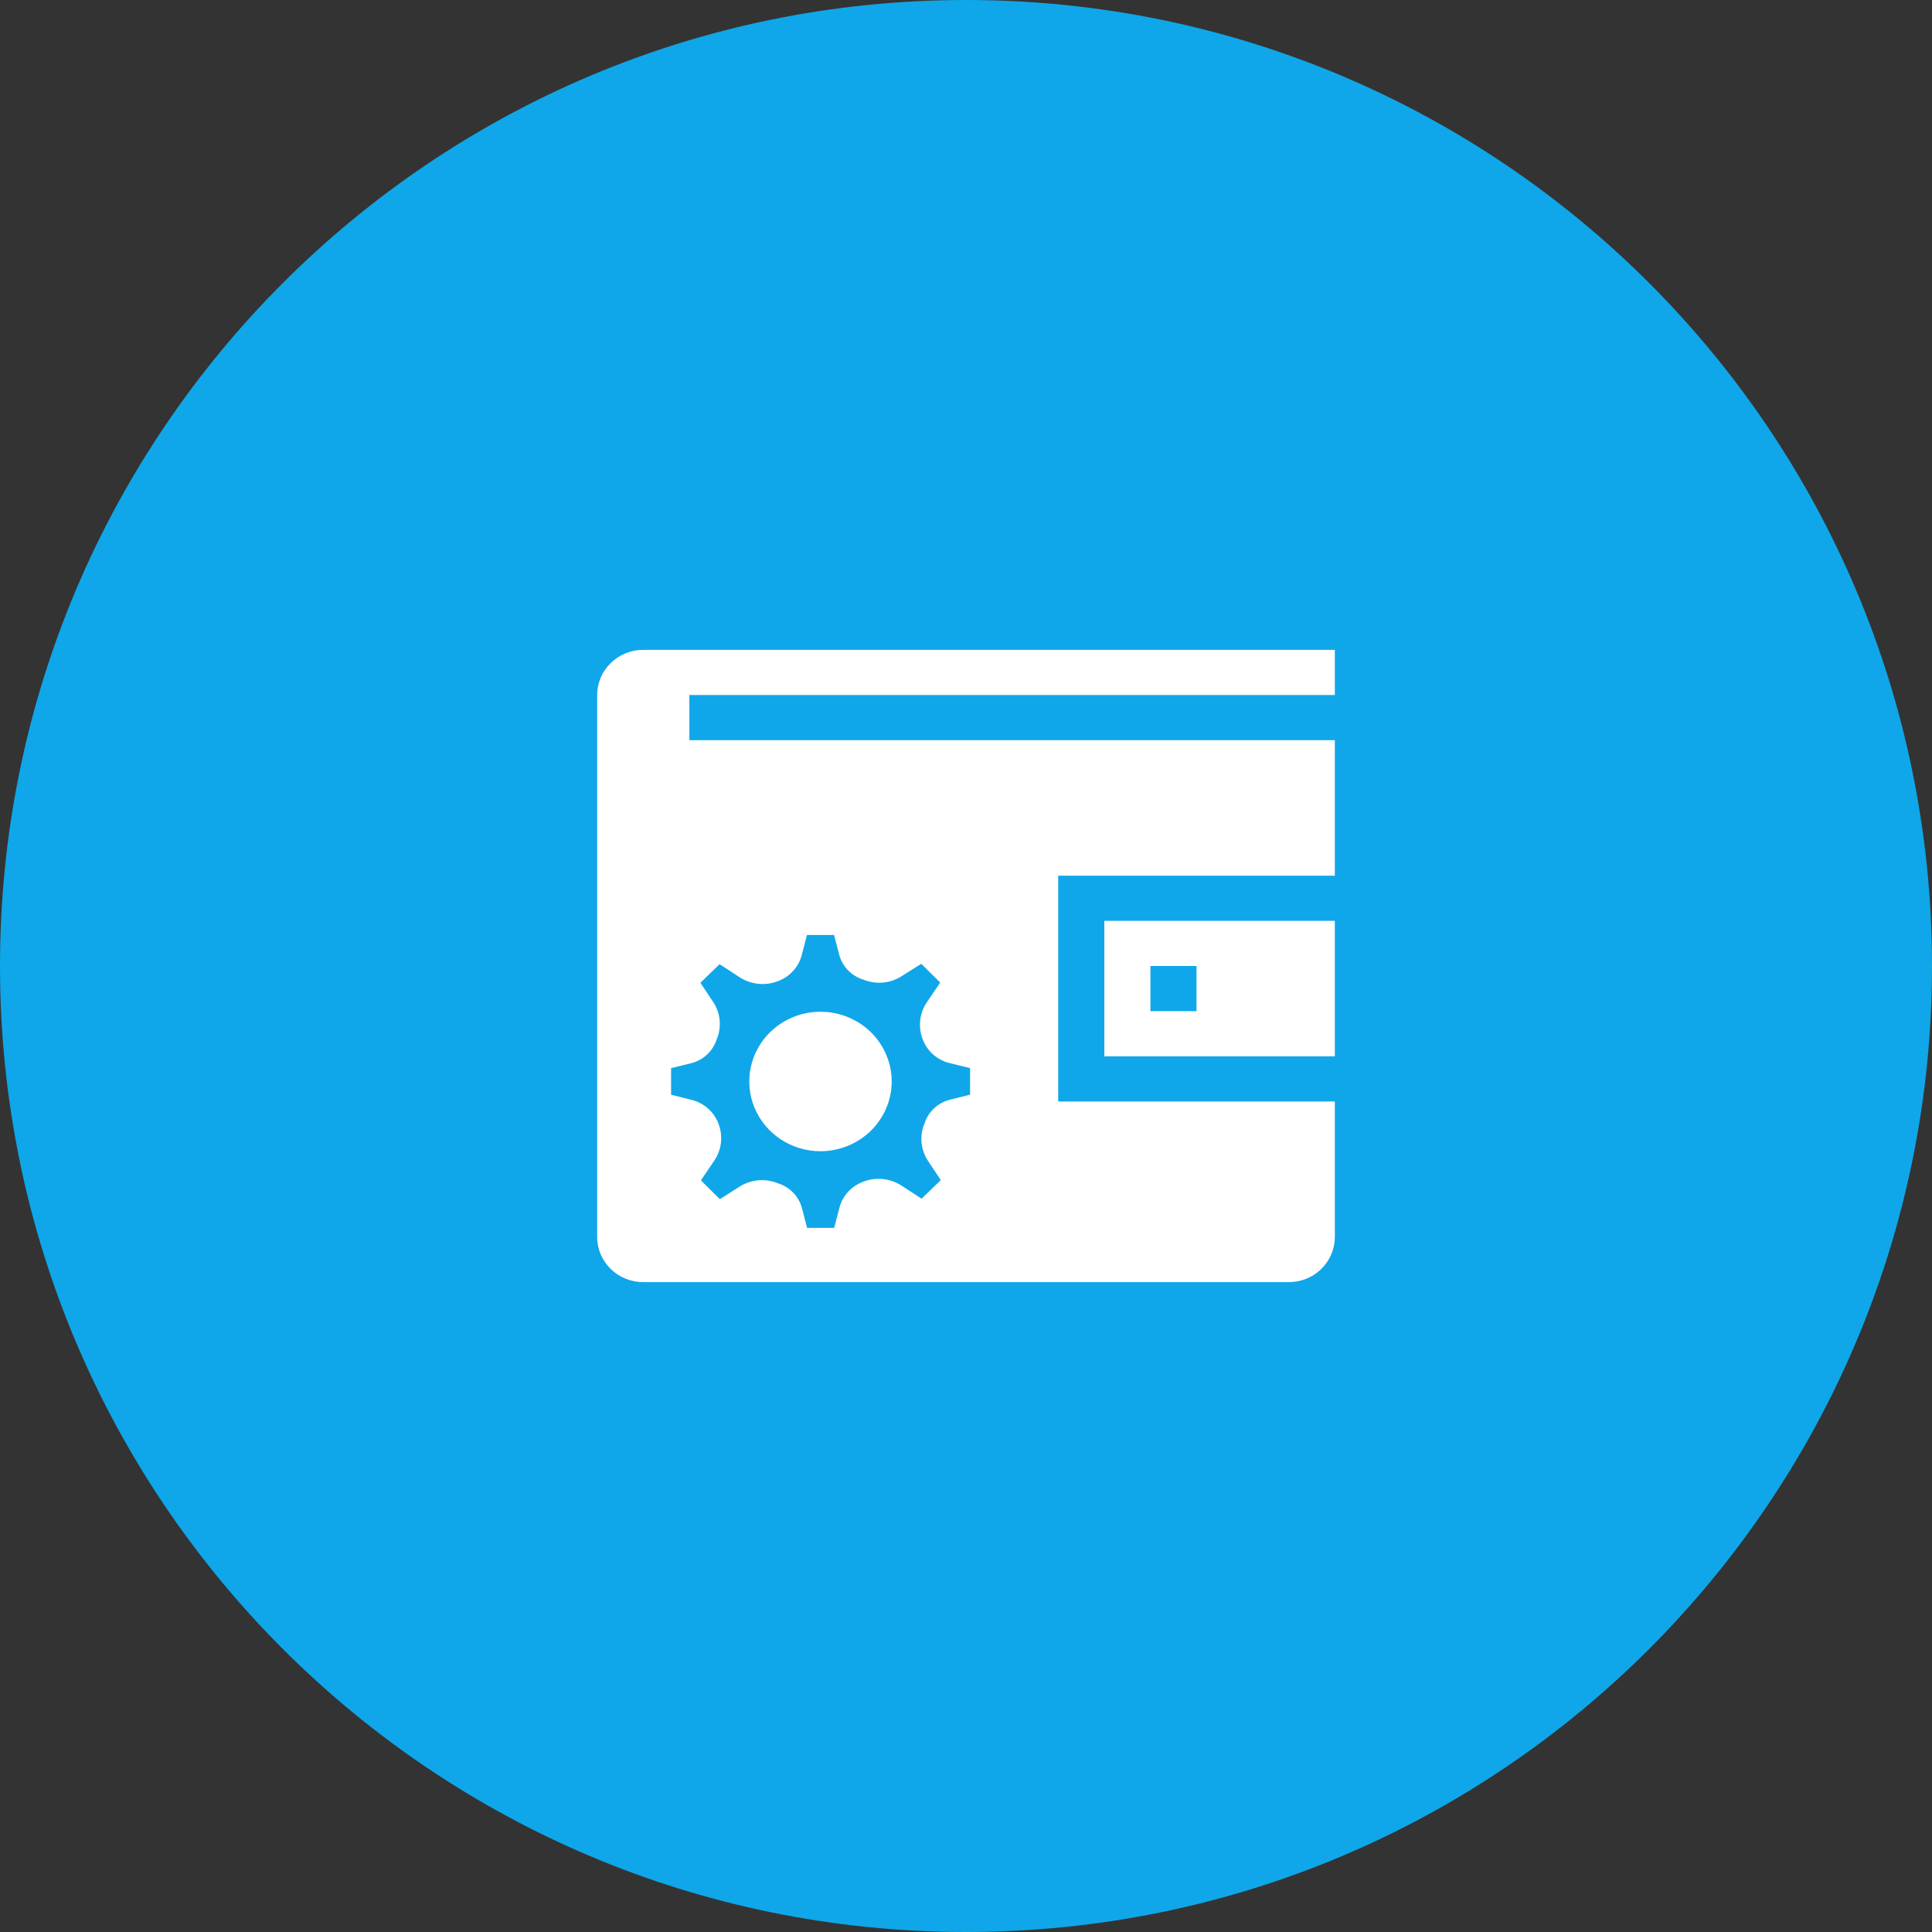
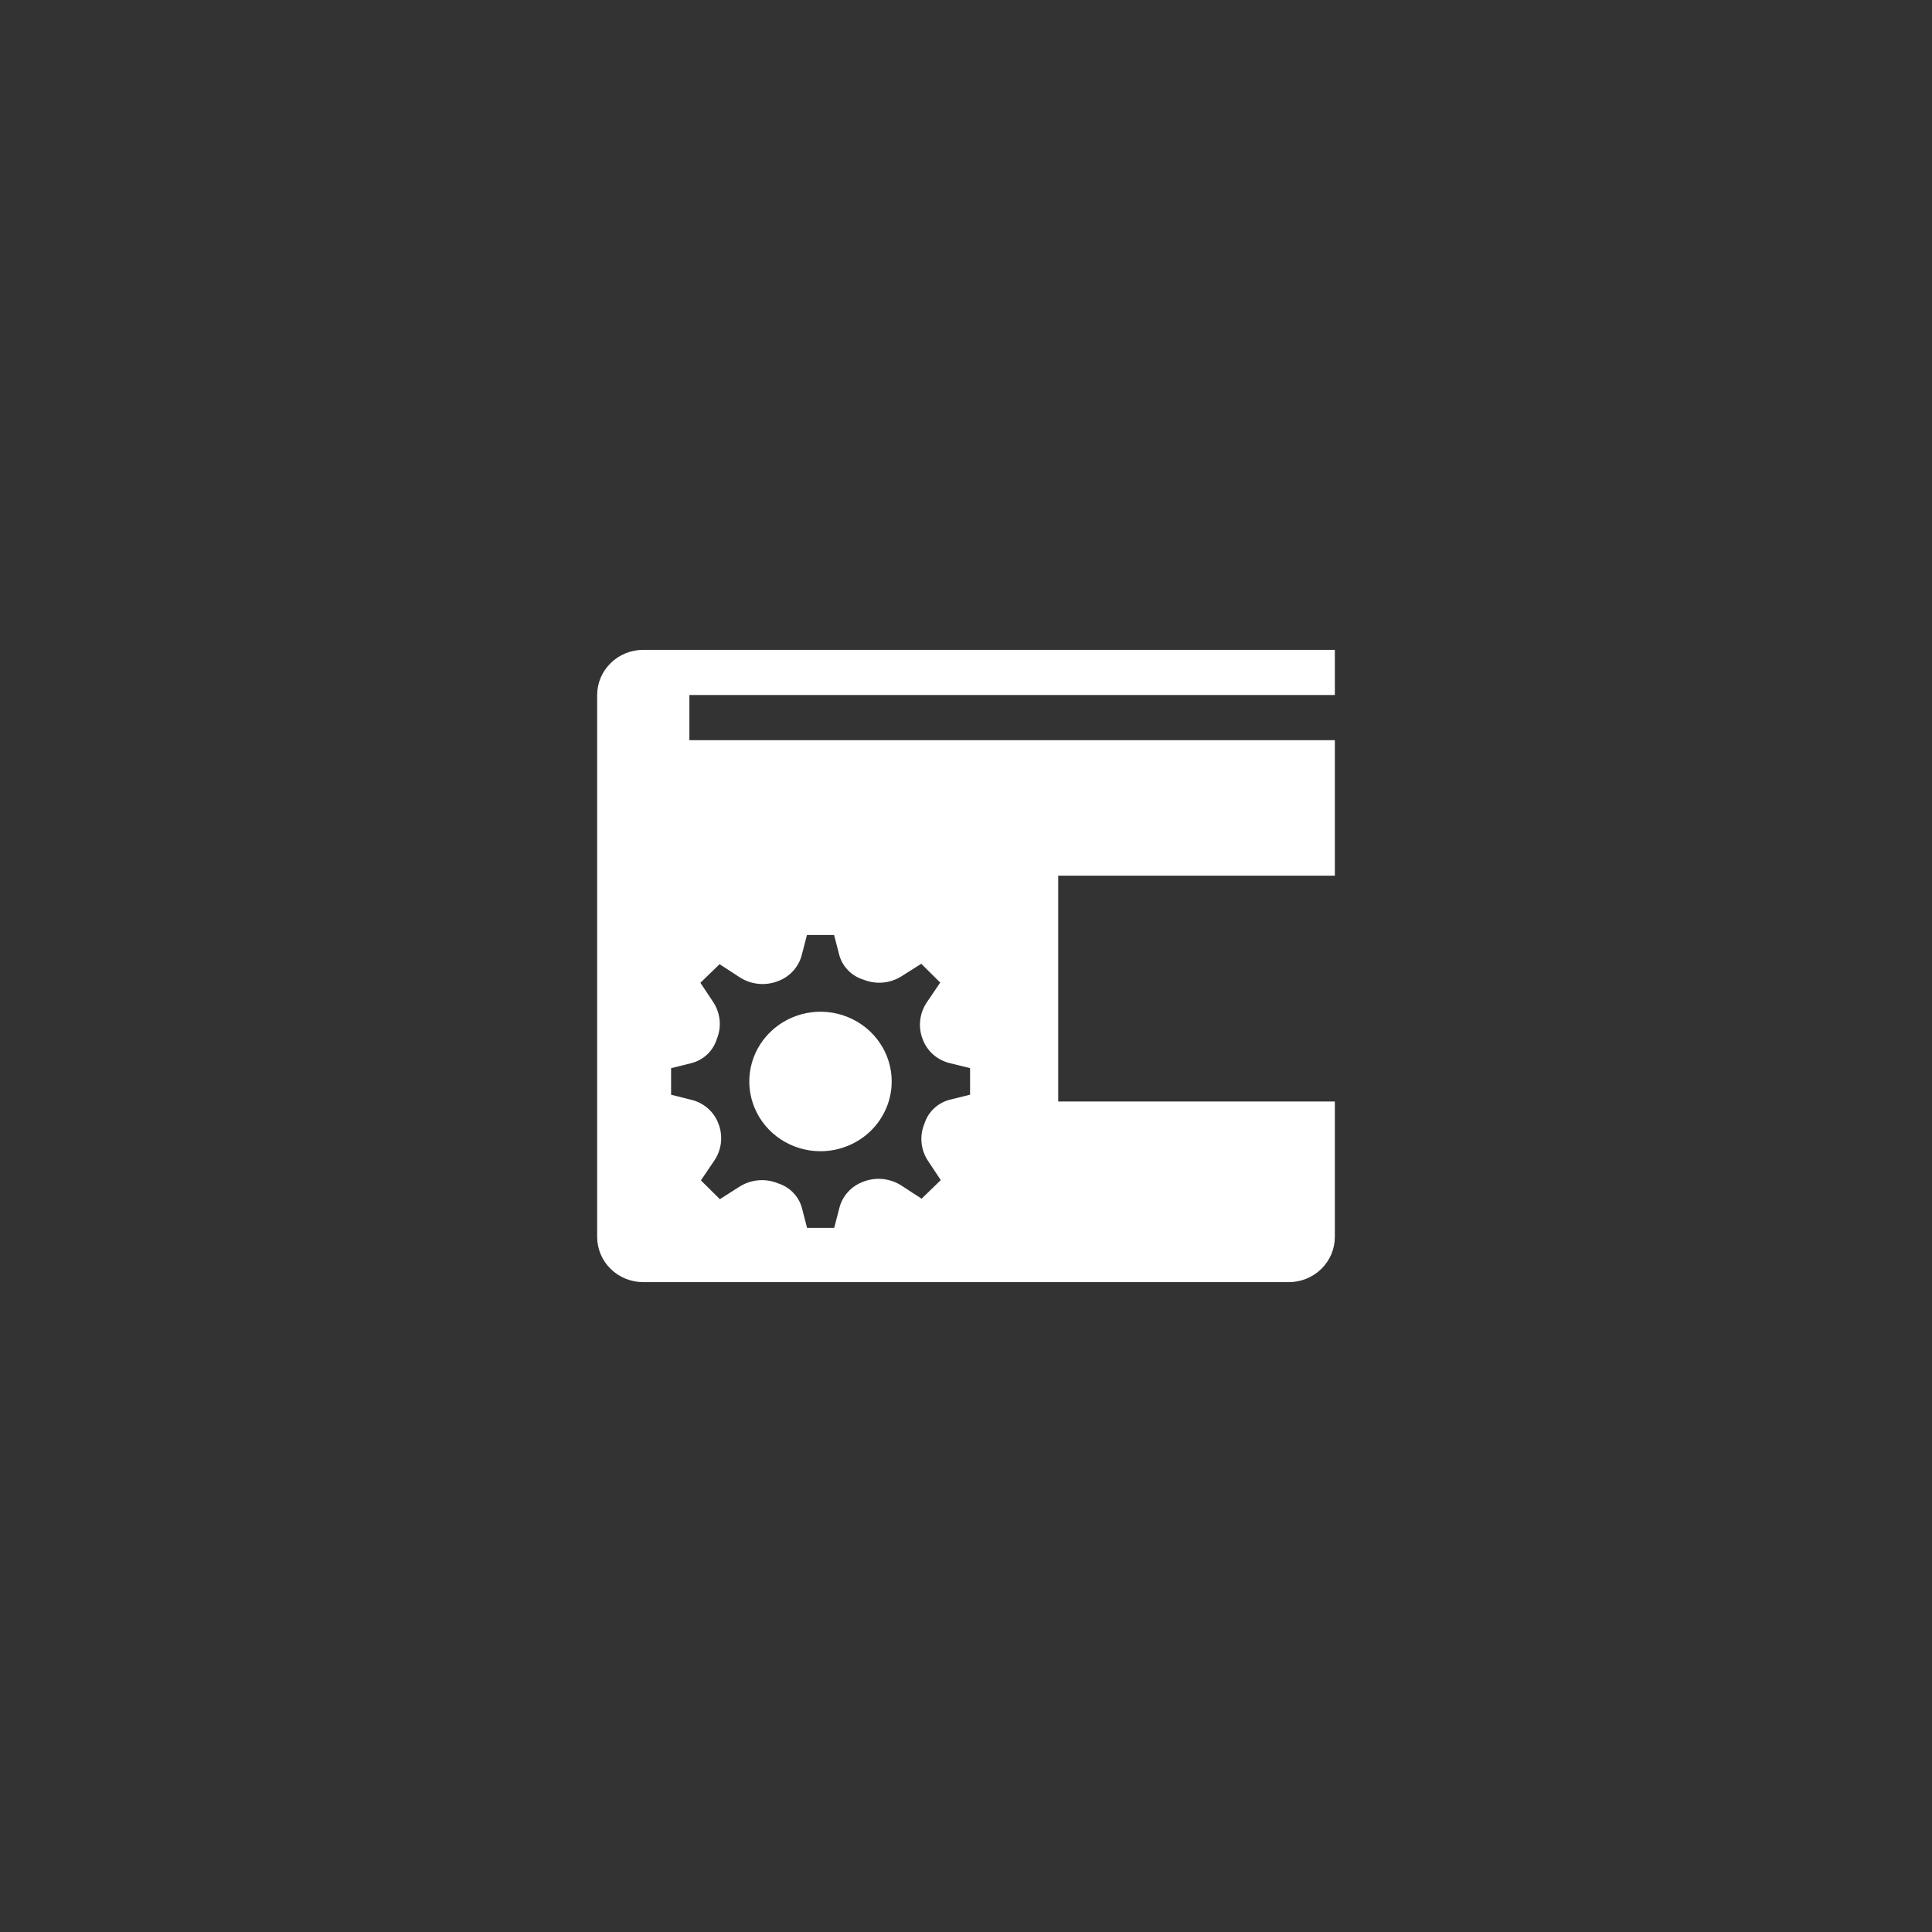
<svg xmlns="http://www.w3.org/2000/svg" width="110" height="110" viewBox="0 0 110 110" fill="none">
  <rect x="0" y="0" width="110" height="110" fill="#333333" stroke="none" />
-   <path d="M55 110C85.376 110 110 85.376 110 55C110 24.624 85.376 0 55 0C24.624 0 0 24.624 0 55C0 85.376 24.624 110 55 110Z" fill="#0FA7E9" />
  <path d="M46.714 65.546C45.913 65.546 45.129 65.313 44.462 64.876C43.796 64.44 43.276 63.819 42.97 63.094C42.663 62.368 42.583 61.569 42.739 60.799C42.896 60.029 43.282 59.321 43.849 58.766C44.416 58.211 45.139 57.833 45.925 57.679C46.711 57.526 47.526 57.605 48.267 57.906C49.008 58.206 49.641 58.715 50.086 59.368C50.532 60.021 50.77 60.789 50.77 61.575C50.768 62.628 50.341 63.637 49.581 64.382C48.82 65.126 47.789 65.545 46.714 65.546Z" fill="white" />
  <path fill-rule="evenodd" clip-rule="evenodd" d="M60.25 62.714V49.857H76V42.143H39.25V39.571H76V37H36.625C35.929 37 35.261 37.271 34.769 37.753C34.277 38.235 34 38.889 34 39.571V70.429C34 71.111 34.277 71.765 34.769 72.247C35.261 72.729 35.929 73 36.625 73H73.375C74.071 73 74.739 72.729 75.231 72.247C75.723 71.765 76 71.111 76 70.429V62.714H60.25ZM54.104 60.537C53.748 60.456 53.417 60.288 53.143 60.05C52.869 59.812 52.66 59.51 52.536 59.173C52.399 58.827 52.35 58.454 52.393 58.086C52.435 57.718 52.567 57.365 52.778 57.057L53.532 55.943L52.454 54.874L51.323 55.588C51.005 55.788 50.644 55.91 50.268 55.943C49.892 55.975 49.514 55.919 49.165 55.778C48.826 55.675 48.52 55.489 48.277 55.237C48.033 54.984 47.86 54.675 47.775 54.338L47.489 53.234H45.945L45.658 54.338C45.575 54.687 45.404 55.01 45.161 55.278C44.918 55.546 44.61 55.75 44.266 55.872C43.913 56.006 43.532 56.054 43.156 56.012C42.78 55.971 42.419 55.841 42.105 55.635L40.969 54.897L39.878 55.955L40.613 57.062C40.816 57.373 40.94 57.728 40.974 58.096C41.007 58.464 40.949 58.835 40.805 59.176C40.701 59.508 40.51 59.808 40.253 60.046C39.995 60.285 39.679 60.454 39.335 60.538L38.209 60.818V62.33L39.335 62.612C39.692 62.694 40.022 62.861 40.296 63.099C40.57 63.337 40.779 63.638 40.904 63.975C41.04 64.322 41.089 64.695 41.047 65.063C41.004 65.432 40.872 65.785 40.66 66.093L39.907 67.206L40.987 68.276L42.117 67.556C42.435 67.356 42.797 67.235 43.173 67.202C43.548 67.169 43.927 67.225 44.275 67.367C44.614 67.469 44.92 67.655 45.163 67.908C45.407 68.16 45.58 68.469 45.666 68.806L45.951 69.911H47.496L47.782 68.806C47.865 68.457 48.036 68.134 48.279 67.866C48.523 67.598 48.83 67.394 49.175 67.272C49.528 67.139 49.909 67.091 50.285 67.132C50.661 67.174 51.022 67.303 51.337 67.51L52.473 68.248L53.564 67.19L52.829 66.083C52.625 65.772 52.502 65.417 52.468 65.049C52.435 64.681 52.492 64.311 52.636 63.969C52.741 63.637 52.931 63.337 53.188 63.098C53.446 62.859 53.762 62.69 54.106 62.606L55.232 62.327V60.815L54.104 60.537Z" fill="white" />
-   <path fill-rule="evenodd" clip-rule="evenodd" d="M62.875 60.143V52.429H76V60.143H62.875ZM65.5 57.571H68.125V55H65.5V57.571Z" fill="white" />
</svg>